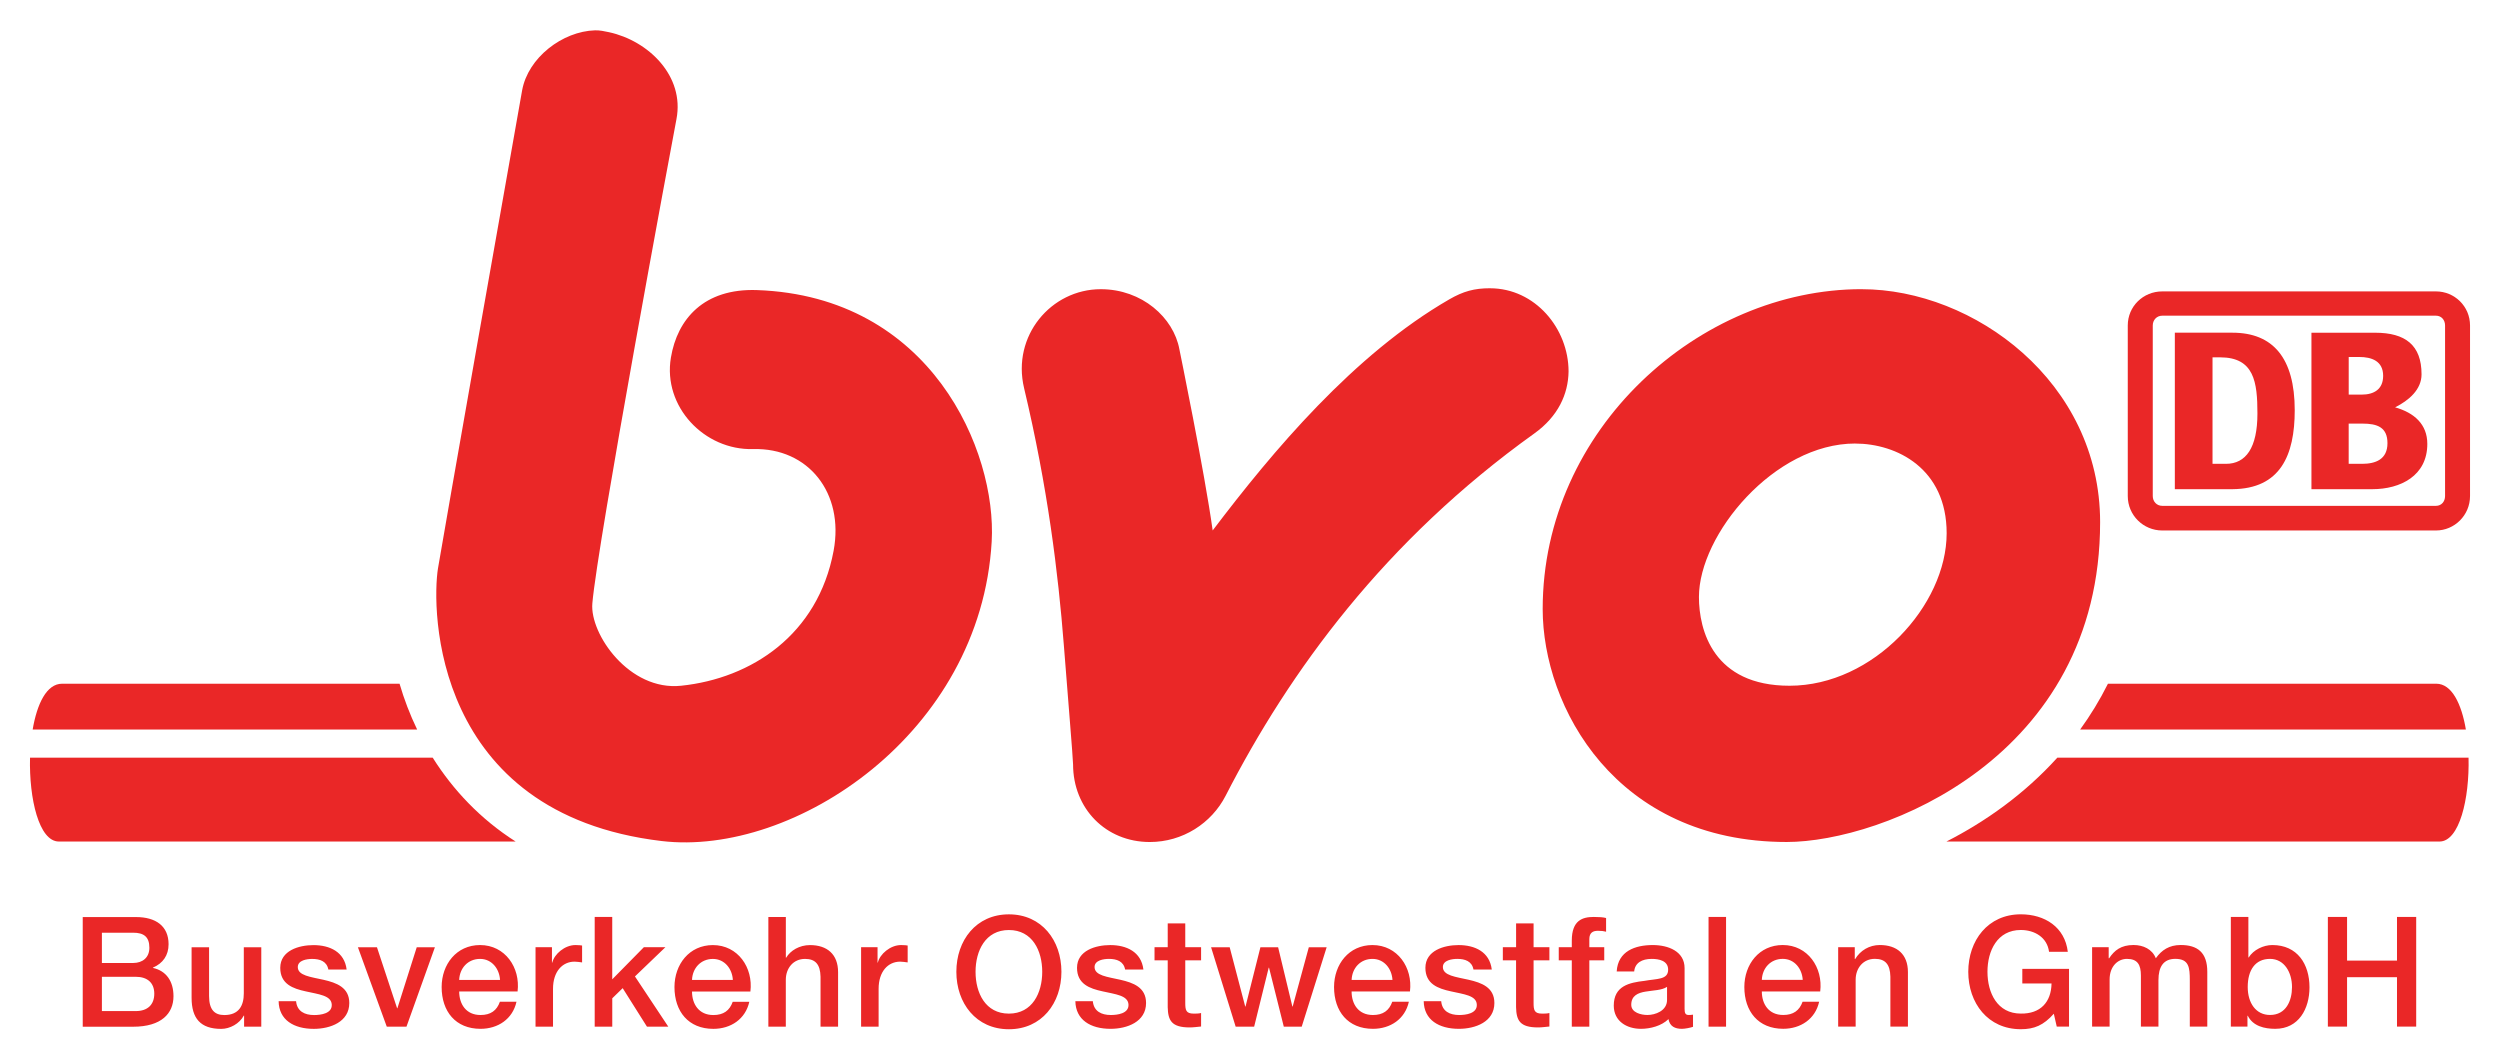
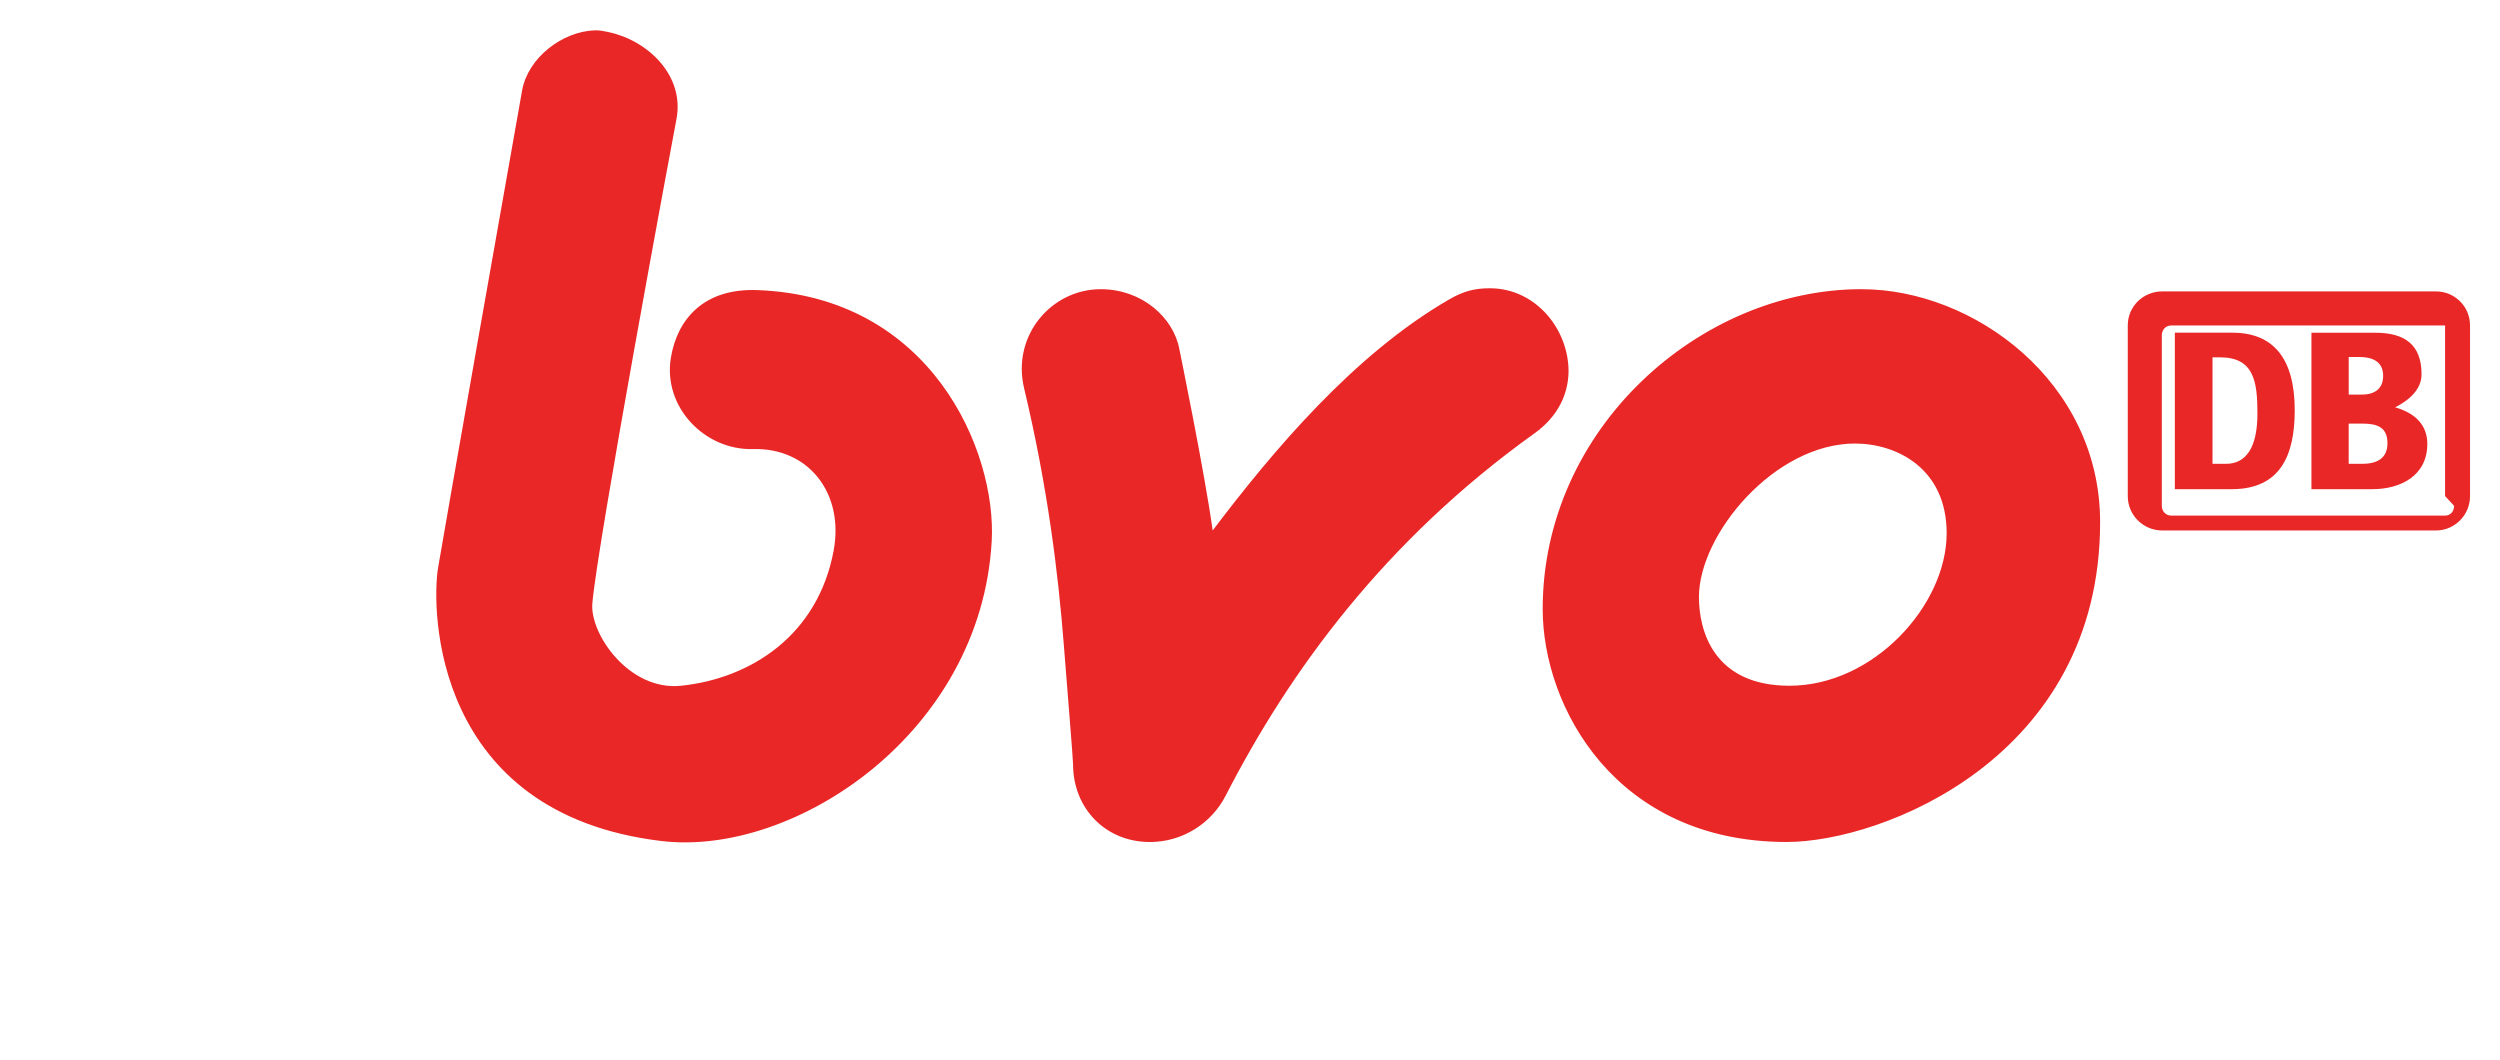
<svg xmlns="http://www.w3.org/2000/svg" version="1.1" width="1024" height="434" viewBox="-1.013 -1.013 84.512 35.795" id="svg8226">
  <defs id="defs8228" />
  <path d="m 19.106,3.84919e-4 c -1.105,0.031 -2.27,0.924 -2.469,2.031 -0.284,1.579 -2.715,15.351 -2.844,16.156 -0.22,1.36 -0.198,8.296 7.562,9.219 4.471,0.531 10.784,-3.627 11.156,-10.125 0.174,-3.053 -2.042,-8.294 -7.938,-8.5 -1.788,-0.062 -2.688,0.975 -2.906,2.281 -0.279,1.657 1.13,3.14 2.781,3.094 1.861,-0.051 3.084,1.482 2.719,3.438 -0.531,2.84 -2.777,4.314 -5.156,4.562 -1.755,0.184 -3.087,-1.751 -3,-2.781 0.172,-2.041 2.667,-15.458 2.844,-16.375 0.279,-1.455 -0.945,-2.647 -2.281,-2.937 -0.152,-0.033 -0.311,-0.067 -0.469,-0.063 z m 30.25,8.719 c -0.531,0 -0.906,0.104 -1.375,0.375 -3.229,1.864 -5.969,5.131 -8,7.813 -0.27,-1.964 -1.125,-6.125 -1.125,-6.125 -0.196,-1.071 -1.265,-2.031 -2.656,-2.031 -1.683,0 -3.014,1.58 -2.594,3.344 0.8,3.356 1.154,6.259 1.344,8.688 0.121,1.562 0.312,3.854 0.312,4.031 0,1.491 1.104,2.625 2.594,2.625 1.111,0 2.086,-0.634 2.562,-1.562 2.163,-4.218 5.384,-8.631 10.438,-12.25 0.806,-0.578 1.145,-1.333 1.156,-2.094 0,-1.451 -1.129,-2.813 -2.656,-2.813 z m 12.562,0.031 c -5.475,0 -10.781,4.718 -10.781,10.813 0,3.304 2.464,7.875 8.25,7.875 3.21,0 10.594,-2.842 10.594,-10.812 0,-4.747 -4.277,-7.875 -8.062,-7.875 z m -0.219,5.219 c 1.407,0 3.094,0.843 3.094,3.031 0,2.439 -2.475,5.156 -5.312,5.156 -2.579,0 -3.062,-1.876 -3.062,-3 0,-2.111 2.546,-5.188 5.281,-5.188 z" id="path6159" style="fill:#ea2727;fill-opacity:1;fill-rule:nonzero;stroke:none" />
-   <path d="m 68.534,24.589 13.902,0 c 0.034,1.39 -0.31,2.831 -0.98,2.834 l -16.67,0 c 1.324,-0.676 2.638,-1.607 3.748,-2.834 M 0.091,23.638 c 0.147,-0.866 0.47,-1.55 0.995,-1.55 l 11.408,0 c 0.151,0.519 0.349,1.04 0.595,1.55 l -12.998,0 m 70.155,-1.55 11.099,0 c 0.526,0 0.854,0.684 1.001,1.55 l -13.041,0 c 0.347,-0.479 0.664,-0.995 0.941,-1.55 m -69.27,5.335 c -0.67,-0.002 -1.008,-1.444 -0.974,-2.834 l 13.613,0 c 0.684,1.086 1.611,2.076 2.803,2.834 l -15.441,0" id="path6167" style="fill:#ea2727;fill-opacity:1;fill-rule:nonzero;stroke:none" />
-   <path d="m 77.68,33.68 0.649,0 0,-1.671 1.688,0 0,1.671 0.649,0 0,-3.708 -0.649,0 0,1.475 -1.688,0 0,-1.475 -0.649,0 0,3.708 m -3.279,0 0.561,0 0,-0.369 0.01,0 c 0.177,0.354 0.566,0.443 0.93,0.443 0.795,0 1.157,-0.681 1.157,-1.403 0,-0.785 -0.41,-1.429 -1.256,-1.429 -0.301,0 -0.639,0.161 -0.8,0.421 l -0.01,0 0,-1.371 -0.593,0 0,3.708 z m 2.067,-1.339 c 0,0.466 -0.203,0.945 -0.743,0.945 -0.477,0 -0.754,-0.405 -0.754,-0.945 0,-0.573 0.255,-0.951 0.754,-0.951 0.487,0 0.743,0.463 0.743,0.951 m -6.759,1.339 0.593,0 0,-1.594 c 0,-0.446 0.28,-0.696 0.586,-0.696 0.359,0 0.472,0.198 0.472,0.566 l 0,1.724 0.593,0 0,-1.573 c 0,-0.453 0.171,-0.718 0.571,-0.718 0.463,0 0.489,0.296 0.489,0.723 l 0,1.567 0.591,0 0,-1.854 c 0,-0.654 -0.333,-0.904 -0.899,-0.904 -0.389,0 -0.644,0.171 -0.841,0.448 -0.119,-0.306 -0.425,-0.448 -0.752,-0.448 -0.426,0 -0.649,0.182 -0.826,0.448 l -0.015,0 0,-0.375 -0.561,0 0,2.685 m -0.78,-1.952 -1.579,0 0,0.494 0.988,0 c -0.011,0.629 -0.374,1.029 -1.039,1.018 -0.795,0 -1.127,-0.701 -1.127,-1.413 0,-0.711 0.333,-1.413 1.127,-1.413 0.468,0 0.892,0.25 0.955,0.738 l 0.634,0 c -0.099,-0.836 -0.779,-1.268 -1.589,-1.268 -1.111,0 -1.776,0.884 -1.776,1.942 0,1.06 0.665,1.942 1.776,1.942 0.451,0 0.769,-0.13 1.116,-0.524 l 0.099,0.435 0.415,0 0,-1.952 m -7.806,1.952 0.593,0 0,-1.584 c 0,-0.394 0.255,-0.706 0.649,-0.706 0.349,0 0.515,0.182 0.525,0.603 l 0,1.688 0.593,0 0,-1.843 c 0,-0.603 -0.37,-0.915 -0.951,-0.915 -0.352,0 -0.659,0.182 -0.836,0.479 l -0.01,-0.011 0,-0.395 -0.561,0 0,2.685 m -2.581,-1.579 c 0.016,-0.399 0.296,-0.711 0.708,-0.711 0.399,0 0.654,0.338 0.675,0.711 l -1.383,0 z m 1.974,0.39 c 0.099,-0.805 -0.42,-1.569 -1.266,-1.569 -0.8,0 -1.299,0.655 -1.299,1.419 0,0.825 0.472,1.413 1.314,1.413 0.586,0 1.085,-0.328 1.215,-0.915 l -0.56,0 c -0.105,0.296 -0.312,0.448 -0.655,0.448 -0.494,0 -0.723,-0.374 -0.723,-0.795 l 1.974,0 m -3.775,1.189 0.592,0 0,-3.708 -0.592,0 0,3.708 z m -0.81,-1.978 c 0,-0.566 -0.55,-0.78 -1.075,-0.78 -0.593,0 -1.179,0.203 -1.22,0.894 l 0.591,0 c 0.026,-0.291 0.26,-0.426 0.593,-0.426 0.239,0 0.555,0.058 0.555,0.364 0,0.347 -0.379,0.301 -0.804,0.379 -0.5,0.058 -1.034,0.166 -1.034,0.836 0,0.525 0.436,0.785 0.919,0.785 0.316,0 0.696,-0.099 0.93,-0.328 0.046,0.244 0.217,0.328 0.456,0.328 0.099,0 0.286,-0.036 0.374,-0.068 l 0,-0.411 c -0.062,0.011 -0.109,0.011 -0.145,0.011 -0.109,0 -0.14,-0.058 -0.14,-0.203 l 0,-1.381 z m -0.593,1.075 c 0,0.374 -0.405,0.509 -0.664,0.509 -0.209,0 -0.546,-0.079 -0.546,-0.344 0,-0.311 0.229,-0.405 0.484,-0.446 0.259,-0.046 0.545,-0.041 0.726,-0.161 l 0,0.443 m -3.661,-1.34 0.441,0 0,2.243 0.593,0 0,-2.243 0.504,0 0,-0.443 -0.504,0 0,-0.275 c 0,-0.223 0.13,-0.28 0.291,-0.28 0.119,0 0.198,0.01 0.275,0.031 l 0,-0.463 c -0.094,-0.026 -0.229,-0.036 -0.416,-0.036 -0.384,0 -0.743,0.115 -0.743,0.8 l 0,0.223 -0.441,0 0,0.443 m -1.891,0 0.448,0 0,1.584 c 0.01,0.446 0.125,0.685 0.743,0.685 0.13,0 0.254,-0.02 0.384,-0.031 l 0,-0.456 c -0.083,0.02 -0.166,0.02 -0.249,0.02 -0.265,0 -0.286,-0.124 -0.286,-0.369 l 0,-1.433 0.535,0 0,-0.443 -0.535,0 0,-0.804 -0.591,0 0,0.804 -0.448,0 0,0.443 m -2.675,1.381 c 0.01,0.634 0.514,0.935 1.189,0.935 0.556,0 1.2,-0.234 1.2,-0.873 0,-0.53 -0.436,-0.686 -0.868,-0.785 -0.436,-0.099 -0.873,-0.14 -0.873,-0.431 0,-0.234 0.318,-0.275 0.489,-0.275 0.259,0 0.494,0.079 0.545,0.359 l 0.619,0 c -0.074,-0.598 -0.571,-0.826 -1.123,-0.826 -0.487,0 -1.121,0.182 -1.121,0.769 0,0.546 0.425,0.701 0.861,0.795 0.431,0.099 0.863,0.135 0.877,0.446 0.016,0.306 -0.374,0.354 -0.596,0.354 -0.318,0 -0.578,-0.125 -0.608,-0.468 l -0.593,0 m -2.435,-0.718 c 0.015,-0.399 0.295,-0.711 0.705,-0.711 0.4,0 0.655,0.338 0.676,0.711 l -1.381,0 z m 1.972,0.39 c 0.099,-0.805 -0.42,-1.569 -1.268,-1.569 -0.799,0 -1.298,0.655 -1.298,1.419 0,0.825 0.472,1.413 1.314,1.413 0.588,0 1.085,-0.328 1.215,-0.915 l -0.561,0 c -0.104,0.296 -0.311,0.448 -0.654,0.448 -0.494,0 -0.721,-0.374 -0.721,-0.795 l 1.972,0 m -5.89,1.189 0.624,0 0.492,-1.994 0.011,0 0.499,1.994 0.606,0 0.843,-2.685 -0.603,0 -0.546,2.005 -0.01,0 -0.482,-2.005 -0.598,0 -0.504,2.005 -0.01,0 -0.525,-2.005 -0.629,0 0.831,2.685 m -2.743,-2.243 0.446,0 0,1.584 c 0.011,0.446 0.125,0.685 0.743,0.685 0.13,0 0.255,-0.02 0.385,-0.031 l 0,-0.456 c -0.084,0.02 -0.166,0.02 -0.25,0.02 -0.265,0 -0.285,-0.124 -0.285,-0.369 l 0,-1.433 0.535,0 0,-0.443 -0.535,0 0,-0.804 -0.593,0 0,0.804 -0.446,0 0,0.443 m -2.676,1.381 c 0.011,0.634 0.515,0.935 1.19,0.935 0.555,0 1.2,-0.234 1.2,-0.873 0,-0.53 -0.436,-0.686 -0.868,-0.785 -0.436,-0.099 -0.873,-0.14 -0.873,-0.431 0,-0.234 0.316,-0.275 0.487,-0.275 0.26,0 0.494,0.079 0.546,0.359 l 0.618,0 c -0.072,-0.598 -0.571,-0.826 -1.121,-0.826 -0.489,0 -1.123,0.182 -1.123,0.769 0,0.546 0.426,0.701 0.863,0.795 0.431,0.099 0.861,0.135 0.877,0.446 0.015,0.306 -0.374,0.354 -0.598,0.354 -0.316,0 -0.576,-0.125 -0.608,-0.468 l -0.593,0 m -2.244,-2.405 c 0.795,0 1.127,0.701 1.127,1.413 0,0.711 -0.333,1.413 -1.127,1.413 -0.795,0 -1.127,-0.701 -1.127,-1.413 0,-0.711 0.333,-1.413 1.127,-1.413 z m 0,-0.53 c -1.111,0 -1.776,0.884 -1.776,1.942 0,1.06 0.665,1.942 1.776,1.942 1.111,0 1.776,-0.882 1.776,-1.942 0,-1.059 -0.665,-1.942 -1.776,-1.942 m -4.997,3.796 0.593,0 0,-1.278 c 0,-0.591 0.323,-0.919 0.728,-0.919 0.083,0 0.171,0.016 0.254,0.026 l 0,-0.571 c -0.051,-0.005 -0.087,-0.016 -0.223,-0.016 -0.364,0 -0.718,0.306 -0.785,0.593 l -0.01,0 0,-0.52 -0.556,0 0,2.685 m -3.136,0 0.591,0 0,-1.584 c 0,-0.394 0.255,-0.706 0.65,-0.706 0.347,0 0.514,0.182 0.524,0.603 l 0,1.688 0.593,0 0,-1.843 c 0,-0.603 -0.369,-0.915 -0.95,-0.915 -0.354,0 -0.66,0.182 -0.805,0.426 l -0.011,0 0,-1.376 -0.591,0 0,3.708 m -2.581,-1.579 c 0.015,-0.399 0.296,-0.711 0.706,-0.711 0.4,0 0.655,0.338 0.675,0.711 l -1.381,0 z m 1.974,0.39 c 0.099,-0.805 -0.421,-1.569 -1.268,-1.569 -0.8,0 -1.299,0.655 -1.299,1.419 0,0.825 0.472,1.413 1.314,1.413 0.588,0 1.086,-0.328 1.216,-0.915 l -0.561,0 c -0.104,0.296 -0.311,0.448 -0.655,0.448 -0.492,0 -0.721,-0.374 -0.721,-0.795 l 1.974,0 m -5.263,1.189 0.593,0 0,-0.96 0.352,-0.343 0.821,1.302 0.721,0 -1.127,-1.698 1.029,-0.988 -0.728,0 -1.069,1.086 0,-2.109 -0.593,0 0,3.708 m -2,0 0.591,0 0,-1.278 c 0,-0.591 0.323,-0.919 0.728,-0.919 0.084,0 0.171,0.016 0.255,0.026 l 0,-0.571 c -0.052,-0.005 -0.089,-0.016 -0.224,-0.016 -0.364,0 -0.716,0.306 -0.784,0.593 l -0.011,0 0,-0.52 -0.555,0 0,2.685 m -2.581,-1.579 c 0.015,-0.399 0.296,-0.711 0.706,-0.711 0.4,0 0.654,0.338 0.675,0.711 l -1.381,0 z m 1.974,0.39 c 0.099,-0.805 -0.421,-1.569 -1.268,-1.569 -0.8,0 -1.299,0.655 -1.299,1.419 0,0.825 0.472,1.413 1.314,1.413 0.588,0 1.086,-0.328 1.216,-0.915 l -0.561,0 c -0.104,0.296 -0.311,0.448 -0.655,0.448 -0.492,0 -0.721,-0.374 -0.721,-0.795 l 1.974,0 m -4.421,1.189 0.665,0 0.961,-2.685 -0.614,0 -0.654,2.062 -0.01,0 -0.681,-2.062 -0.644,0 0.976,2.685 m -3.656,-0.861 c 0.01,0.634 0.514,0.935 1.189,0.935 0.556,0 1.2,-0.234 1.2,-0.873 0,-0.53 -0.436,-0.686 -0.868,-0.785 -0.436,-0.099 -0.873,-0.14 -0.873,-0.431 0,-0.234 0.316,-0.275 0.487,-0.275 0.26,0 0.494,0.079 0.546,0.359 l 0.618,0 c -0.072,-0.598 -0.571,-0.826 -1.121,-0.826 -0.489,0 -1.123,0.182 -1.123,0.769 0,0.546 0.426,0.701 0.863,0.795 0.431,0.099 0.863,0.135 0.878,0.446 0.016,0.306 -0.374,0.354 -0.598,0.354 -0.316,0 -0.576,-0.125 -0.608,-0.468 l -0.591,0 m -0.583,-1.824 -0.593,0 0,1.559 c 0,0.415 -0.166,0.733 -0.659,0.733 -0.323,0 -0.515,-0.171 -0.515,-0.644 l 0,-1.647 -0.591,0 0,1.704 c 0,0.701 0.301,1.055 1.002,1.055 0.295,0 0.618,-0.177 0.762,-0.448 l 0.011,0 0,0.374 0.581,0 0,-2.685 m -5.388,-0.492 1.06,0 c 0.352,0 0.545,0.135 0.545,0.509 0,0.333 -0.234,0.514 -0.545,0.514 l -1.06,0 0,-1.022 z m -0.649,3.178 1.704,0 c 0.96,0 1.365,-0.451 1.365,-1.032 0,-0.504 -0.244,-0.858 -0.695,-0.956 l 0,-0.01 c 0.338,-0.145 0.529,-0.415 0.529,-0.79 0,-0.618 -0.435,-0.919 -1.1,-0.919 l -1.802,0 0,3.708 z m 0.649,-1.688 1.147,0 c 0.395,0 0.624,0.207 0.624,0.571 0,0.374 -0.229,0.588 -0.624,0.588 l -1.147,0 0,-1.159" id="path6223" style="fill:#ea2727;fill-opacity:1;fill-rule:nonzero;stroke:none" />
-   <path d="m 73.781,11.055 0.258,0 c 1.15,0 1.26,0.833 1.26,1.899 0,1.163 -0.391,1.701 -1.064,1.701 l -0.454,0 0,-3.6 z m -1.274,4.457 1.948,0 c 1.616,-0.013 2.105,-1.139 2.105,-2.67 0,-1.762 -0.734,-2.62 -2.105,-2.62 l -1.948,0 0,5.29 z m 5.878,-4.469 0.355,0 c 0.416,0 0.809,0.134 0.809,0.636 0,0.453 -0.306,0.636 -0.724,0.636 l -0.44,0 0,-1.272 z m -1.261,4.469 2.058,0 c 0.955,0 1.86,-0.454 1.86,-1.531 0,-0.661 -0.44,-1.052 -1.089,-1.236 0.465,-0.233 0.894,-0.6 0.894,-1.115 0,-0.991 -0.551,-1.407 -1.567,-1.407 l -2.155,0 0,5.29 z m 1.261,-2.217 0.465,0 c 0.502,0 0.845,0.124 0.845,0.662 0,0.55 -0.404,0.698 -0.858,0.698 l -0.453,0 0,-1.36 z m 3.257,2.45 0,-5.768 c 0,-0.184 -0.122,-0.33 -0.306,-0.33 l -9.256,0 c -0.185,0 -0.319,0.146 -0.319,0.33 l 0,5.768 c 0,0.184 0.134,0.33 0.319,0.33 l 9.256,0 c 0.184,0 0.306,-0.146 0.306,-0.33 z m 0.844,0 c 0,0.649 -0.526,1.163 -1.15,1.163 l -9.256,0 c -0.637,0 -1.164,-0.514 -1.164,-1.163 l 0,-5.768 c 0,-0.649 0.526,-1.151 1.164,-1.151 l 9.256,0 c 0.624,0 1.15,0.502 1.15,1.151 l 0,5.768" id="path6225" style="fill:#ea2727;fill-opacity:1;fill-rule:evenodd;stroke:none" />
+   <path d="m 73.781,11.055 0.258,0 c 1.15,0 1.26,0.833 1.26,1.899 0,1.163 -0.391,1.701 -1.064,1.701 l -0.454,0 0,-3.6 z m -1.274,4.457 1.948,0 c 1.616,-0.013 2.105,-1.139 2.105,-2.67 0,-1.762 -0.734,-2.62 -2.105,-2.62 l -1.948,0 0,5.29 z m 5.878,-4.469 0.355,0 c 0.416,0 0.809,0.134 0.809,0.636 0,0.453 -0.306,0.636 -0.724,0.636 l -0.44,0 0,-1.272 z m -1.261,4.469 2.058,0 c 0.955,0 1.86,-0.454 1.86,-1.531 0,-0.661 -0.44,-1.052 -1.089,-1.236 0.465,-0.233 0.894,-0.6 0.894,-1.115 0,-0.991 -0.551,-1.407 -1.567,-1.407 l -2.155,0 0,5.29 z m 1.261,-2.217 0.465,0 c 0.502,0 0.845,0.124 0.845,0.662 0,0.55 -0.404,0.698 -0.858,0.698 l -0.453,0 0,-1.36 z m 3.257,2.45 0,-5.768 l -9.256,0 c -0.185,0 -0.319,0.146 -0.319,0.33 l 0,5.768 c 0,0.184 0.134,0.33 0.319,0.33 l 9.256,0 c 0.184,0 0.306,-0.146 0.306,-0.33 z m 0.844,0 c 0,0.649 -0.526,1.163 -1.15,1.163 l -9.256,0 c -0.637,0 -1.164,-0.514 -1.164,-1.163 l 0,-5.768 c 0,-0.649 0.526,-1.151 1.164,-1.151 l 9.256,0 c 0.624,0 1.15,0.502 1.15,1.151 l 0,5.768" id="path6225" style="fill:#ea2727;fill-opacity:1;fill-rule:evenodd;stroke:none" />
</svg>